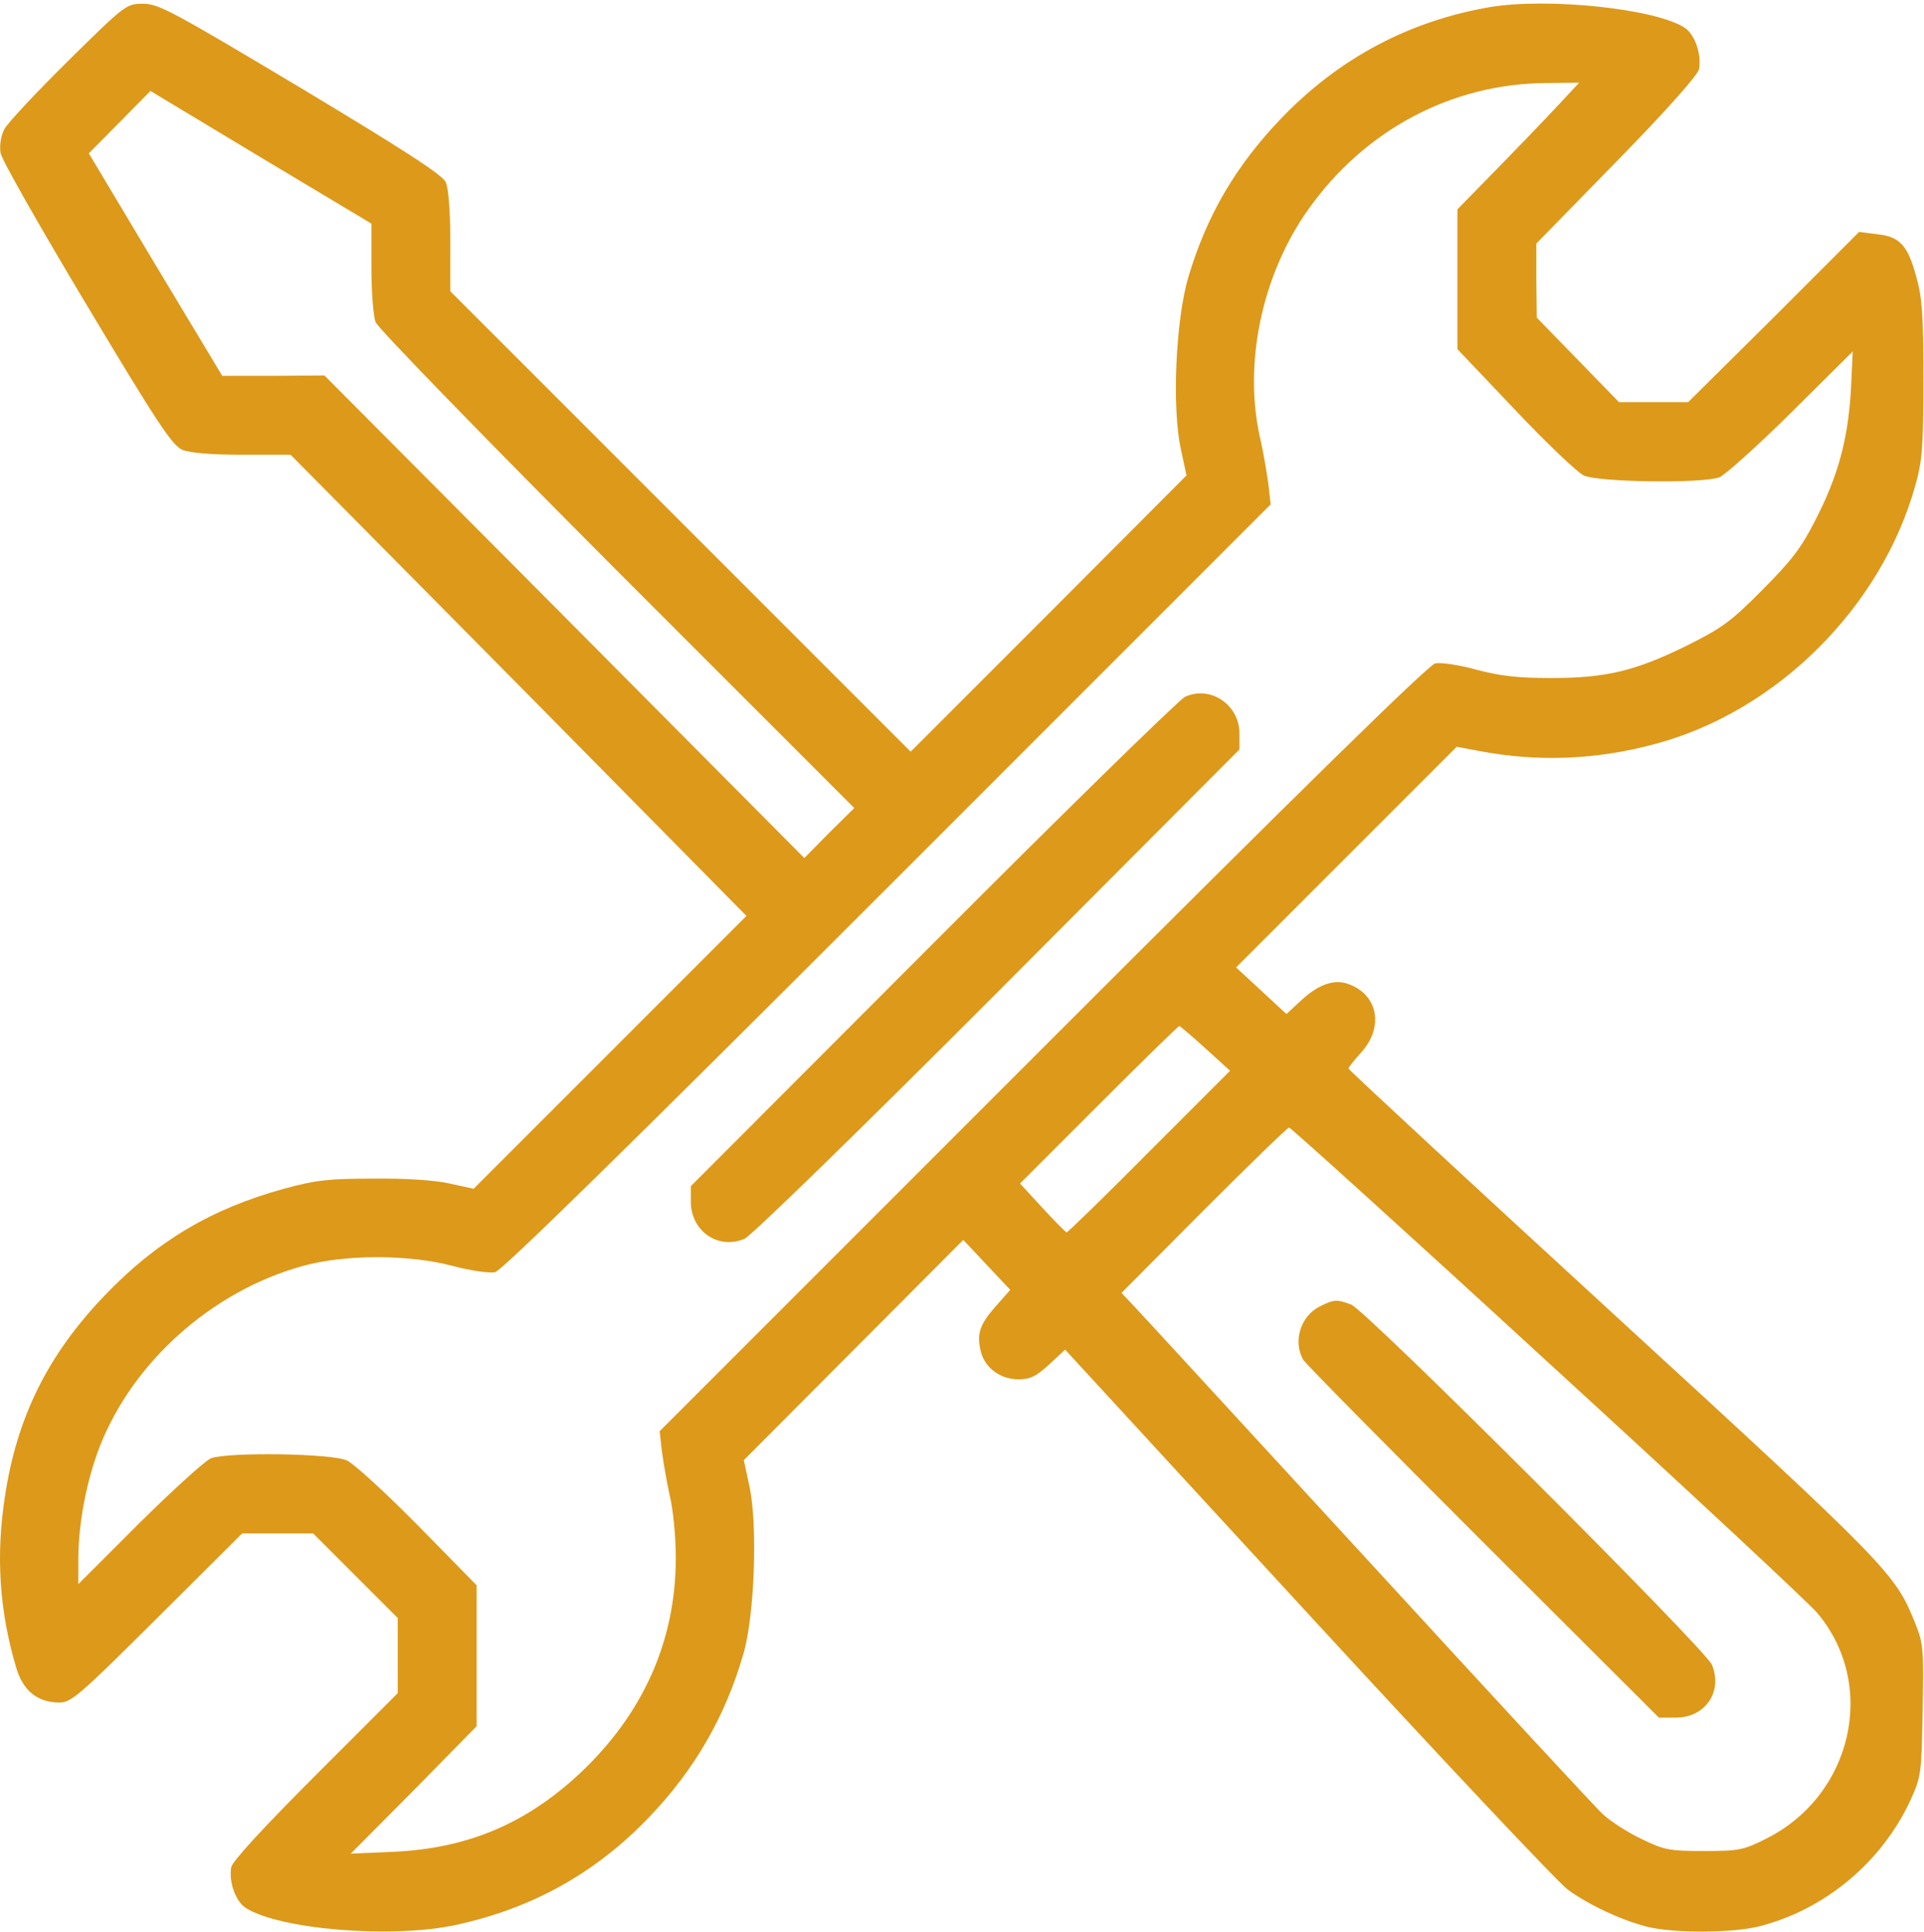
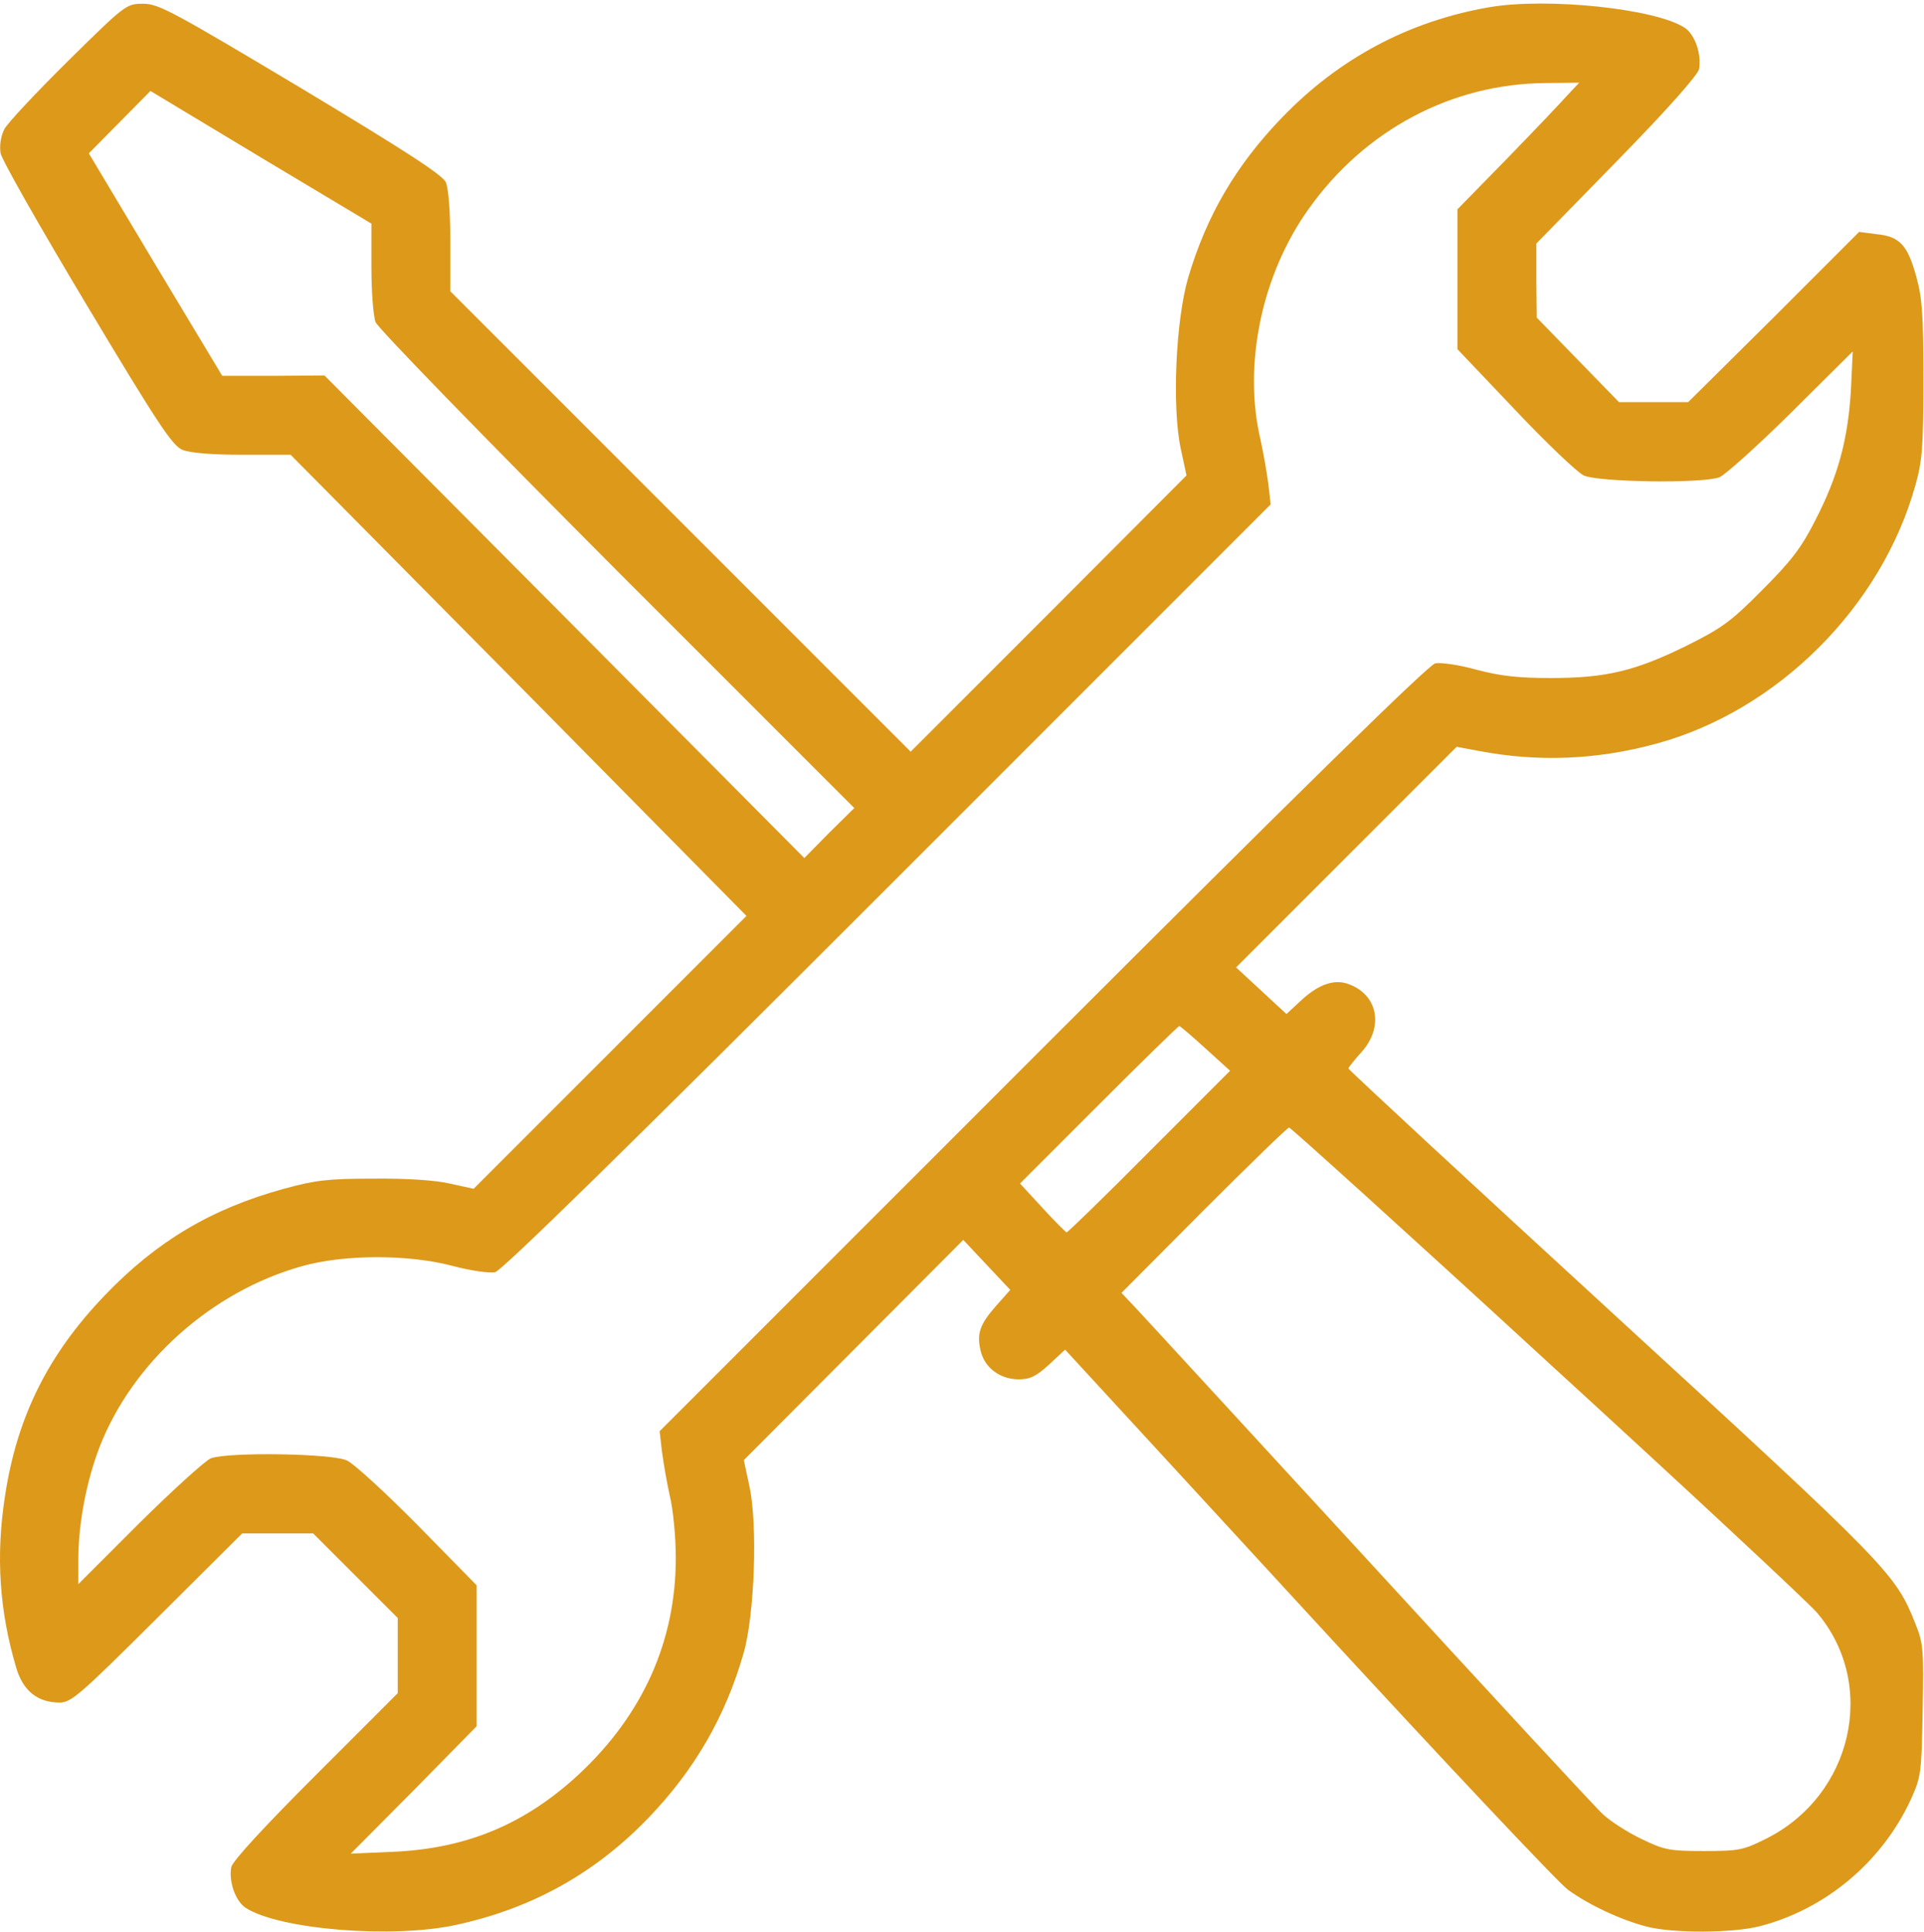
<svg xmlns="http://www.w3.org/2000/svg" width="512" height="514" viewBox="0 0 512 514" fill="none">
  <g clip-path="url(#clip0_1_214)">
    <path d="M18.139 16.2C9.639 24.6 1.939 32.8 1.139 34.4C0.239 36.2 -0.161 38.6 0.139 40.7C0.439 42.5 10.639 60.4 23.039 81.1C42.139 113 45.839 118.5 48.539 119.7C50.639 120.5 56.139 121 64.539 121H77.339L138.039 182.3L198.639 243.7L162.339 280L126.039 316.3L119.639 314.9C115.839 314 107.839 313.5 99.339 313.6C87.339 313.6 83.939 314 75.539 316.3C56.239 321.6 41.639 330.3 27.939 344.6C12.839 360.3 4.539 376.9 1.339 398C-1.161 414 -0.161 428.7 4.339 443.8C6.139 449.9 10.039 453 15.839 453C18.939 453 21.139 451.1 41.839 430.5L64.439 408H73.839H83.339L94.639 419.3L105.839 430.5V440.5V450.5L83.939 472.4C70.339 486 61.839 495.2 61.539 496.8C60.839 500.6 62.639 505.8 65.339 507.6C74.239 513.4 104.639 515.9 121.639 512.1C141.739 507.7 158.539 498.3 172.639 483.6C184.839 470.9 193.039 456.7 197.839 440C200.839 429.7 201.639 405.6 199.439 395.5L197.939 388.5L227.139 359.2L256.339 329.9L262.539 336.5L268.839 343.2L264.939 347.6C260.639 352.5 259.839 355 261.039 359.7C262.139 364 266.239 367 271.039 367C274.139 367 275.739 366.2 279.139 363.1L283.439 359.1L348.039 429.3C383.639 468 414.739 501 417.239 502.8C422.739 506.8 431.239 510.8 438.139 512.6C445.039 514.4 460.939 514.4 468.339 512.5C485.739 508 500.739 495.5 508.439 478.9C511.239 472.7 511.339 471.9 511.639 455.1C511.939 439.1 511.839 437.3 509.739 432.1C504.339 418.6 503.239 417.4 429.139 349.4C390.439 313.9 358.839 284.6 358.839 284.3C358.839 284 360.439 282 362.339 279.9C368.239 273.3 366.739 264.8 359.039 261.9C355.239 260.4 351.039 261.8 346.439 266L342.339 269.8L335.639 263.6L328.939 257.4L358.239 228.1L387.639 198.7L393.539 199.8C409.239 202.8 424.839 202.2 440.639 197.9C472.939 189.2 500.739 161.5 509.739 129C511.539 122.6 511.839 118.7 511.839 101C511.839 83.9 511.539 79.3 509.939 73.6C507.639 65.2 505.539 62.9 499.339 62.3L494.739 61.7L472.039 84.4L449.239 107H440.039H430.839L419.839 95.7L408.939 84.5L408.839 74.7V64.8L430.239 42.9C444.039 28.8 451.739 20 452.139 18.4C452.839 14.4 451.039 9.2 448.339 7.4C440.639 2.3 411.839 -0.7 396.439 1.9C374.939 5.6 356.339 15.5 341.039 31.4C328.839 44.1 321.139 57.3 316.239 73.7C312.839 85.2 311.839 108.5 314.239 119.5L315.739 126.5L279.039 163.3L242.339 200L181.139 138.8L119.839 77.5V64.3C119.839 56.2 119.339 50.1 118.639 48.5C117.739 46.5 107.639 40 80.039 23.4C46.039 3.1 42.239 1 38.139 1C33.639 1 33.439 1.1 18.139 16.2ZM417.239 25.2C415.639 27 408.439 34.6 401.139 42.1L387.839 55.7V74.3V92.9L403.039 108.9C411.339 117.7 419.639 125.6 421.439 126.5C425.239 128.3 452.939 128.7 457.539 127C459.039 126.4 467.739 118.6 476.739 109.7L493.039 93.5L492.539 104C491.739 117 489.139 126.7 483.039 138.5C479.339 145.8 476.639 149.3 468.839 157.1C460.539 165.5 458.039 167.2 448.839 171.8C435.239 178.5 427.439 180.4 412.839 180.4C404.039 180.4 399.439 179.9 392.939 178.2C388.339 176.9 383.339 176.2 381.939 176.5C380.139 176.9 346.239 210.1 277.439 278.9L175.539 380.8L176.139 386.1C176.539 389.1 177.439 394.4 178.239 398C179.139 401.6 179.839 409 179.839 414.5C179.839 436.6 171.139 456.1 154.139 472C139.839 485.3 124.339 491.8 104.839 492.7L93.339 493.2L110.139 476.3L126.839 459.3V440.5V421.8L111.239 405.9C102.639 397.2 94.139 389.4 92.339 388.6C88.439 386.7 60.839 386.3 56.139 388C54.639 388.6 46.039 396.4 37.039 405.3L20.839 421.5V414.5C20.939 404.9 23.039 394 26.539 384.9C35.339 362.4 56.339 343.6 80.339 336.9C91.639 333.7 108.939 333.7 120.739 336.9C125.339 338.1 130.239 338.8 131.739 338.5C133.539 338.1 166.739 305.6 236.239 236.1L338.139 134.2L337.539 128.9C337.139 125.9 336.239 120.6 335.439 117C330.739 97.1 335.739 73.1 348.239 55.6C363.239 34.5 386.339 22.3 411.239 22.1L420.239 22L417.239 25.2ZM98.839 71.2C98.839 77.6 99.339 84.1 99.939 85.7C100.439 87.2 129.139 116.7 164.139 151.8L227.339 215L220.639 221.6L214.039 228.3L150.239 164.1L86.339 99.9L72.739 100H59.139L41.339 70.4L23.639 40.8L31.839 32.5L40.039 24.2L69.439 41.9L98.839 59.5V71.2ZM320.839 279L327.339 284.9L305.839 306.4C294.039 318.3 284.139 327.9 283.839 327.9C283.539 327.8 280.639 324.9 277.339 321.3L271.439 314.9L292.339 294C303.939 282.4 313.539 273 313.839 273C314.139 273.1 317.239 275.7 320.839 279ZM411.539 362.1C448.839 396.2 481.239 426.4 483.539 429.1C499.739 448.2 493.039 477.8 469.839 489.3C463.839 492.3 462.639 492.5 453.339 492.5C444.139 492.5 442.839 492.2 436.839 489.3C433.239 487.6 428.739 484.7 426.639 482.8C424.639 481 396.639 450.7 364.339 415.5C331.939 380.3 303.939 349.8 301.939 347.7L298.439 344L320.339 322C332.439 309.9 342.639 300 343.039 300C343.439 300 374.339 327.9 411.539 362.1Z" fill="#DD991A" />
-     <path d="M315.339 185.4C313.739 186.2 283.439 215.8 248.139 251.2L183.839 315.6V319.7C183.839 327.6 191.139 332.6 198.139 329.6C199.939 328.8 228.939 300.6 265.639 263.8L329.839 199.4V195.2C329.839 187.5 322.139 182.3 315.339 185.4Z" fill="#DD991A" />
-     <path d="M351.239 347.6C346.139 350.1 344.039 356.8 346.739 361.7C347.239 362.7 368.839 384.5 394.539 410.2L441.439 457H446.039C453.839 457 458.539 450 455.539 442.9C453.639 438.6 363.439 348.5 359.539 347.1C355.839 345.7 354.939 345.7 351.239 347.6Z" fill="#DD991A" />
  </g>
  <defs>
    <clipPath id="clip0_1_214">
      <rect width="512" height="514" fill="white" />
    </clipPath>
  </defs>
</svg>